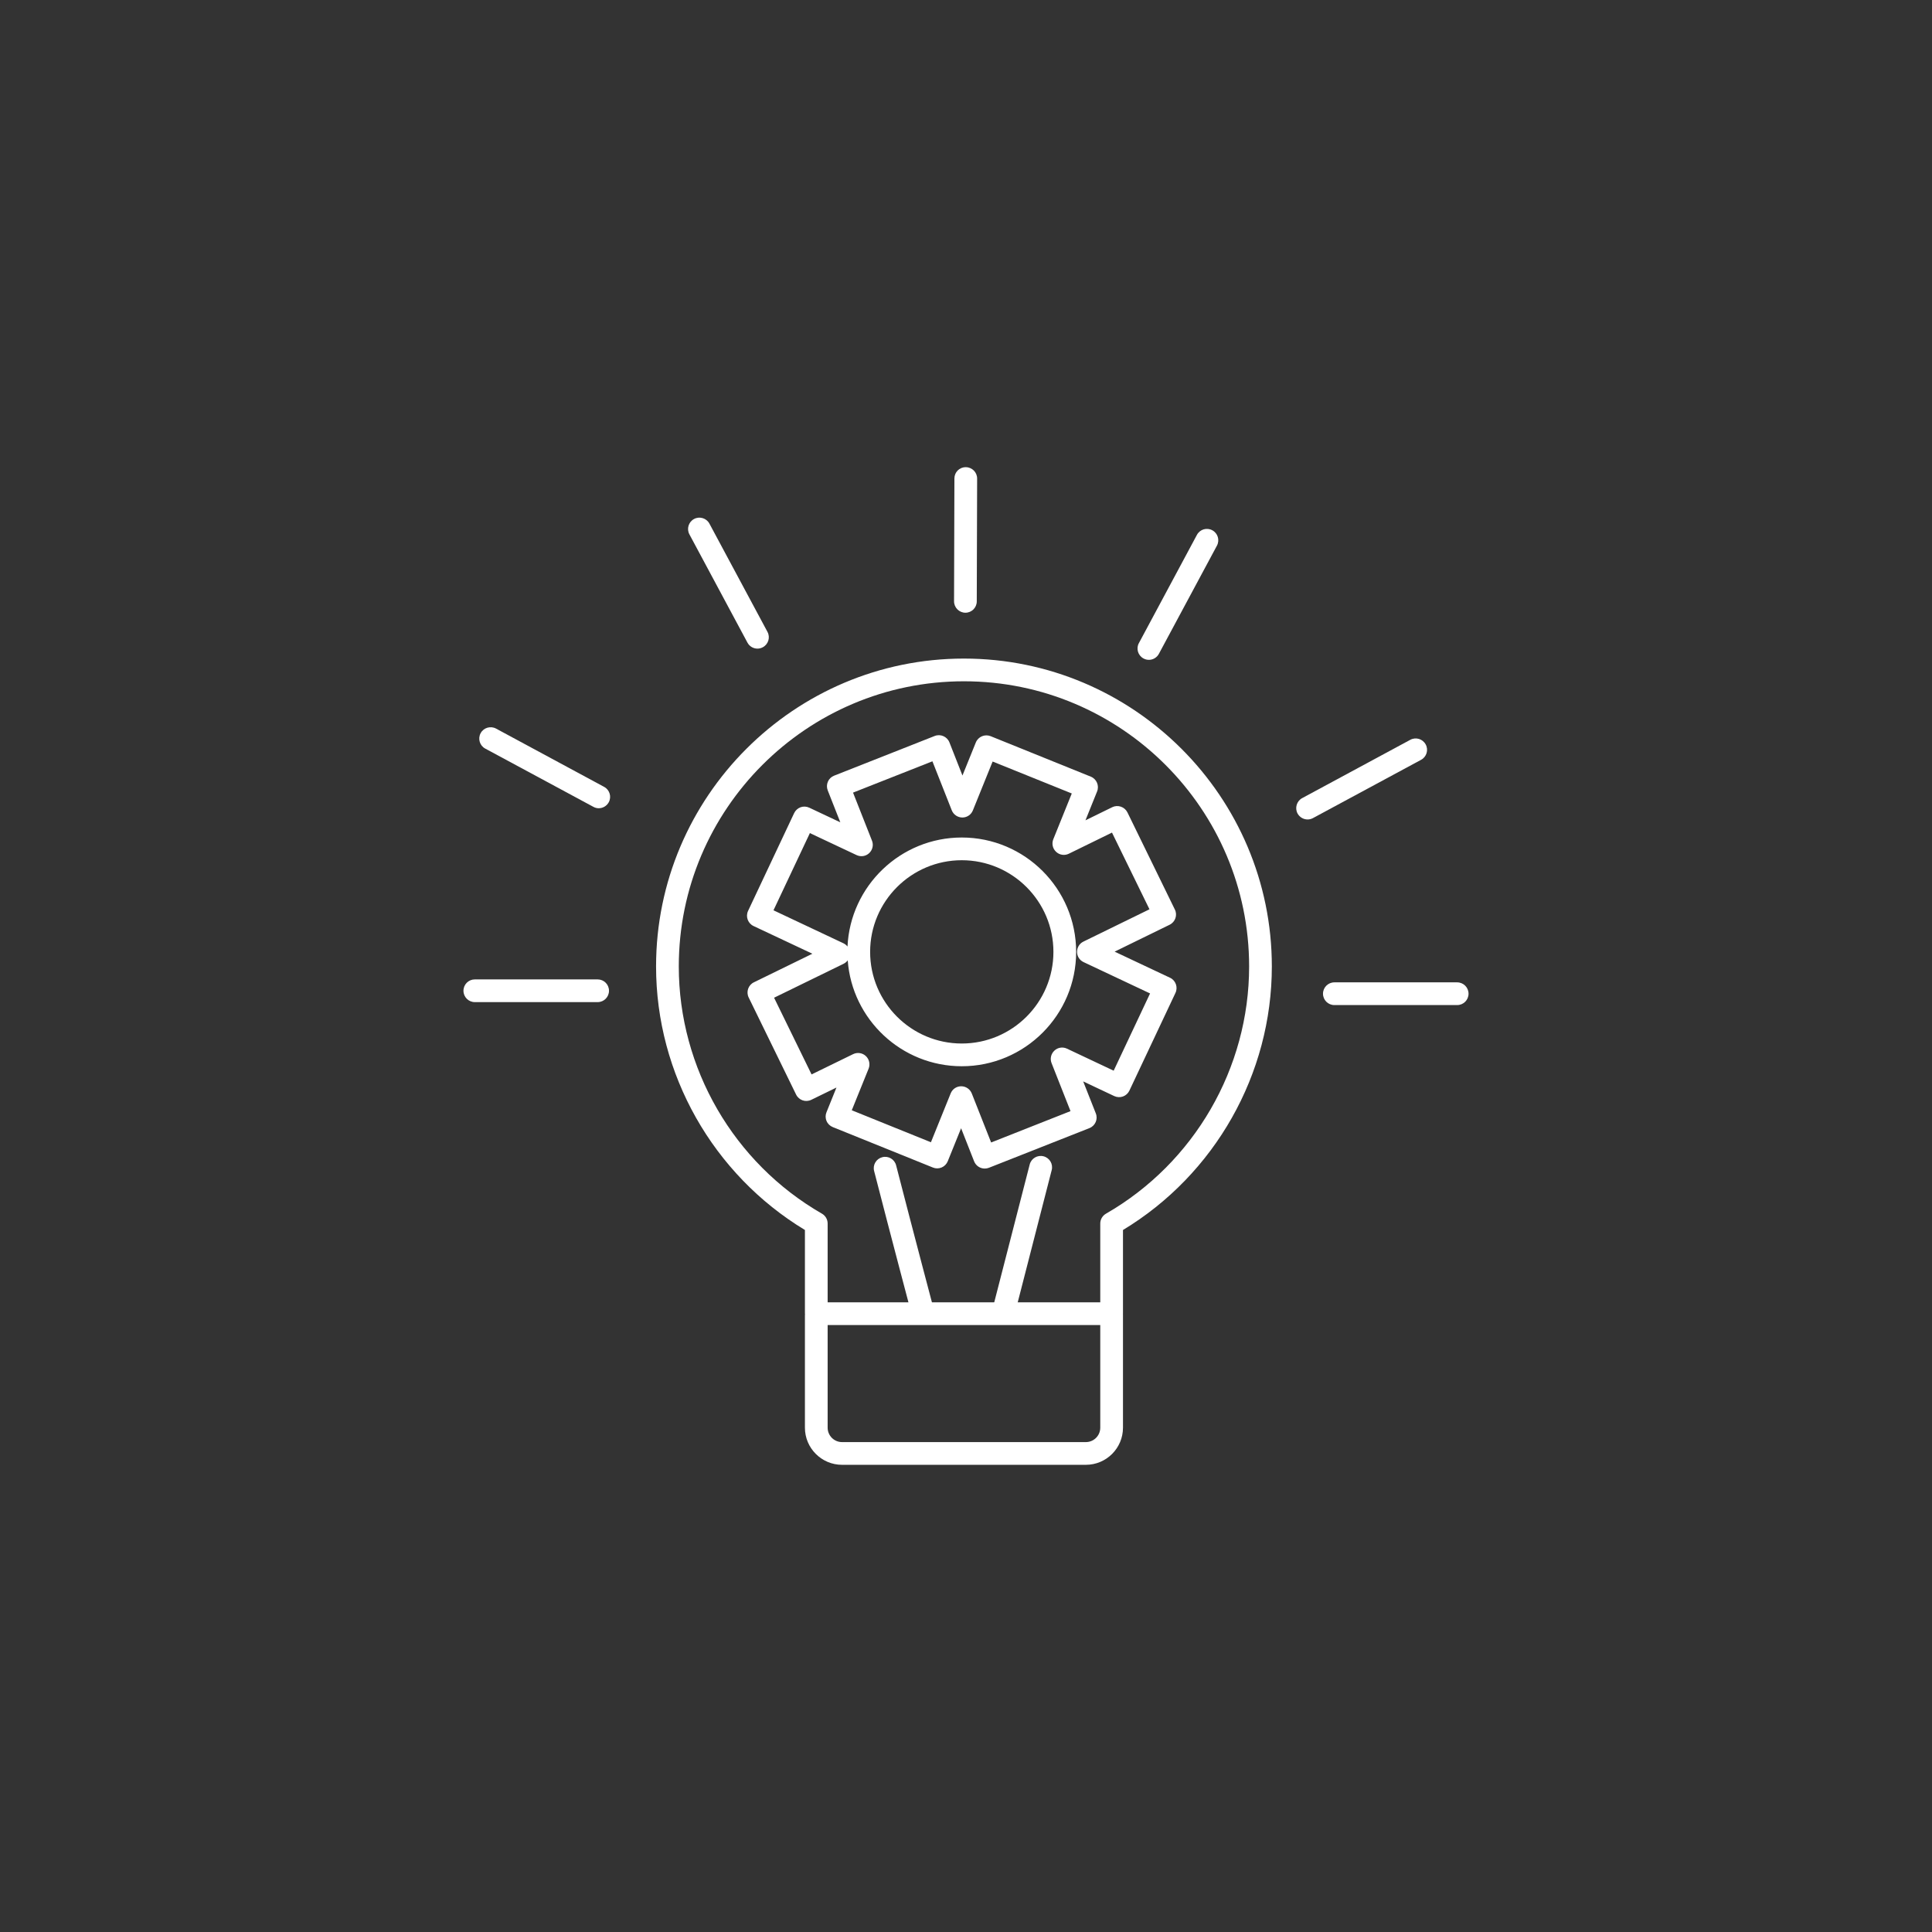
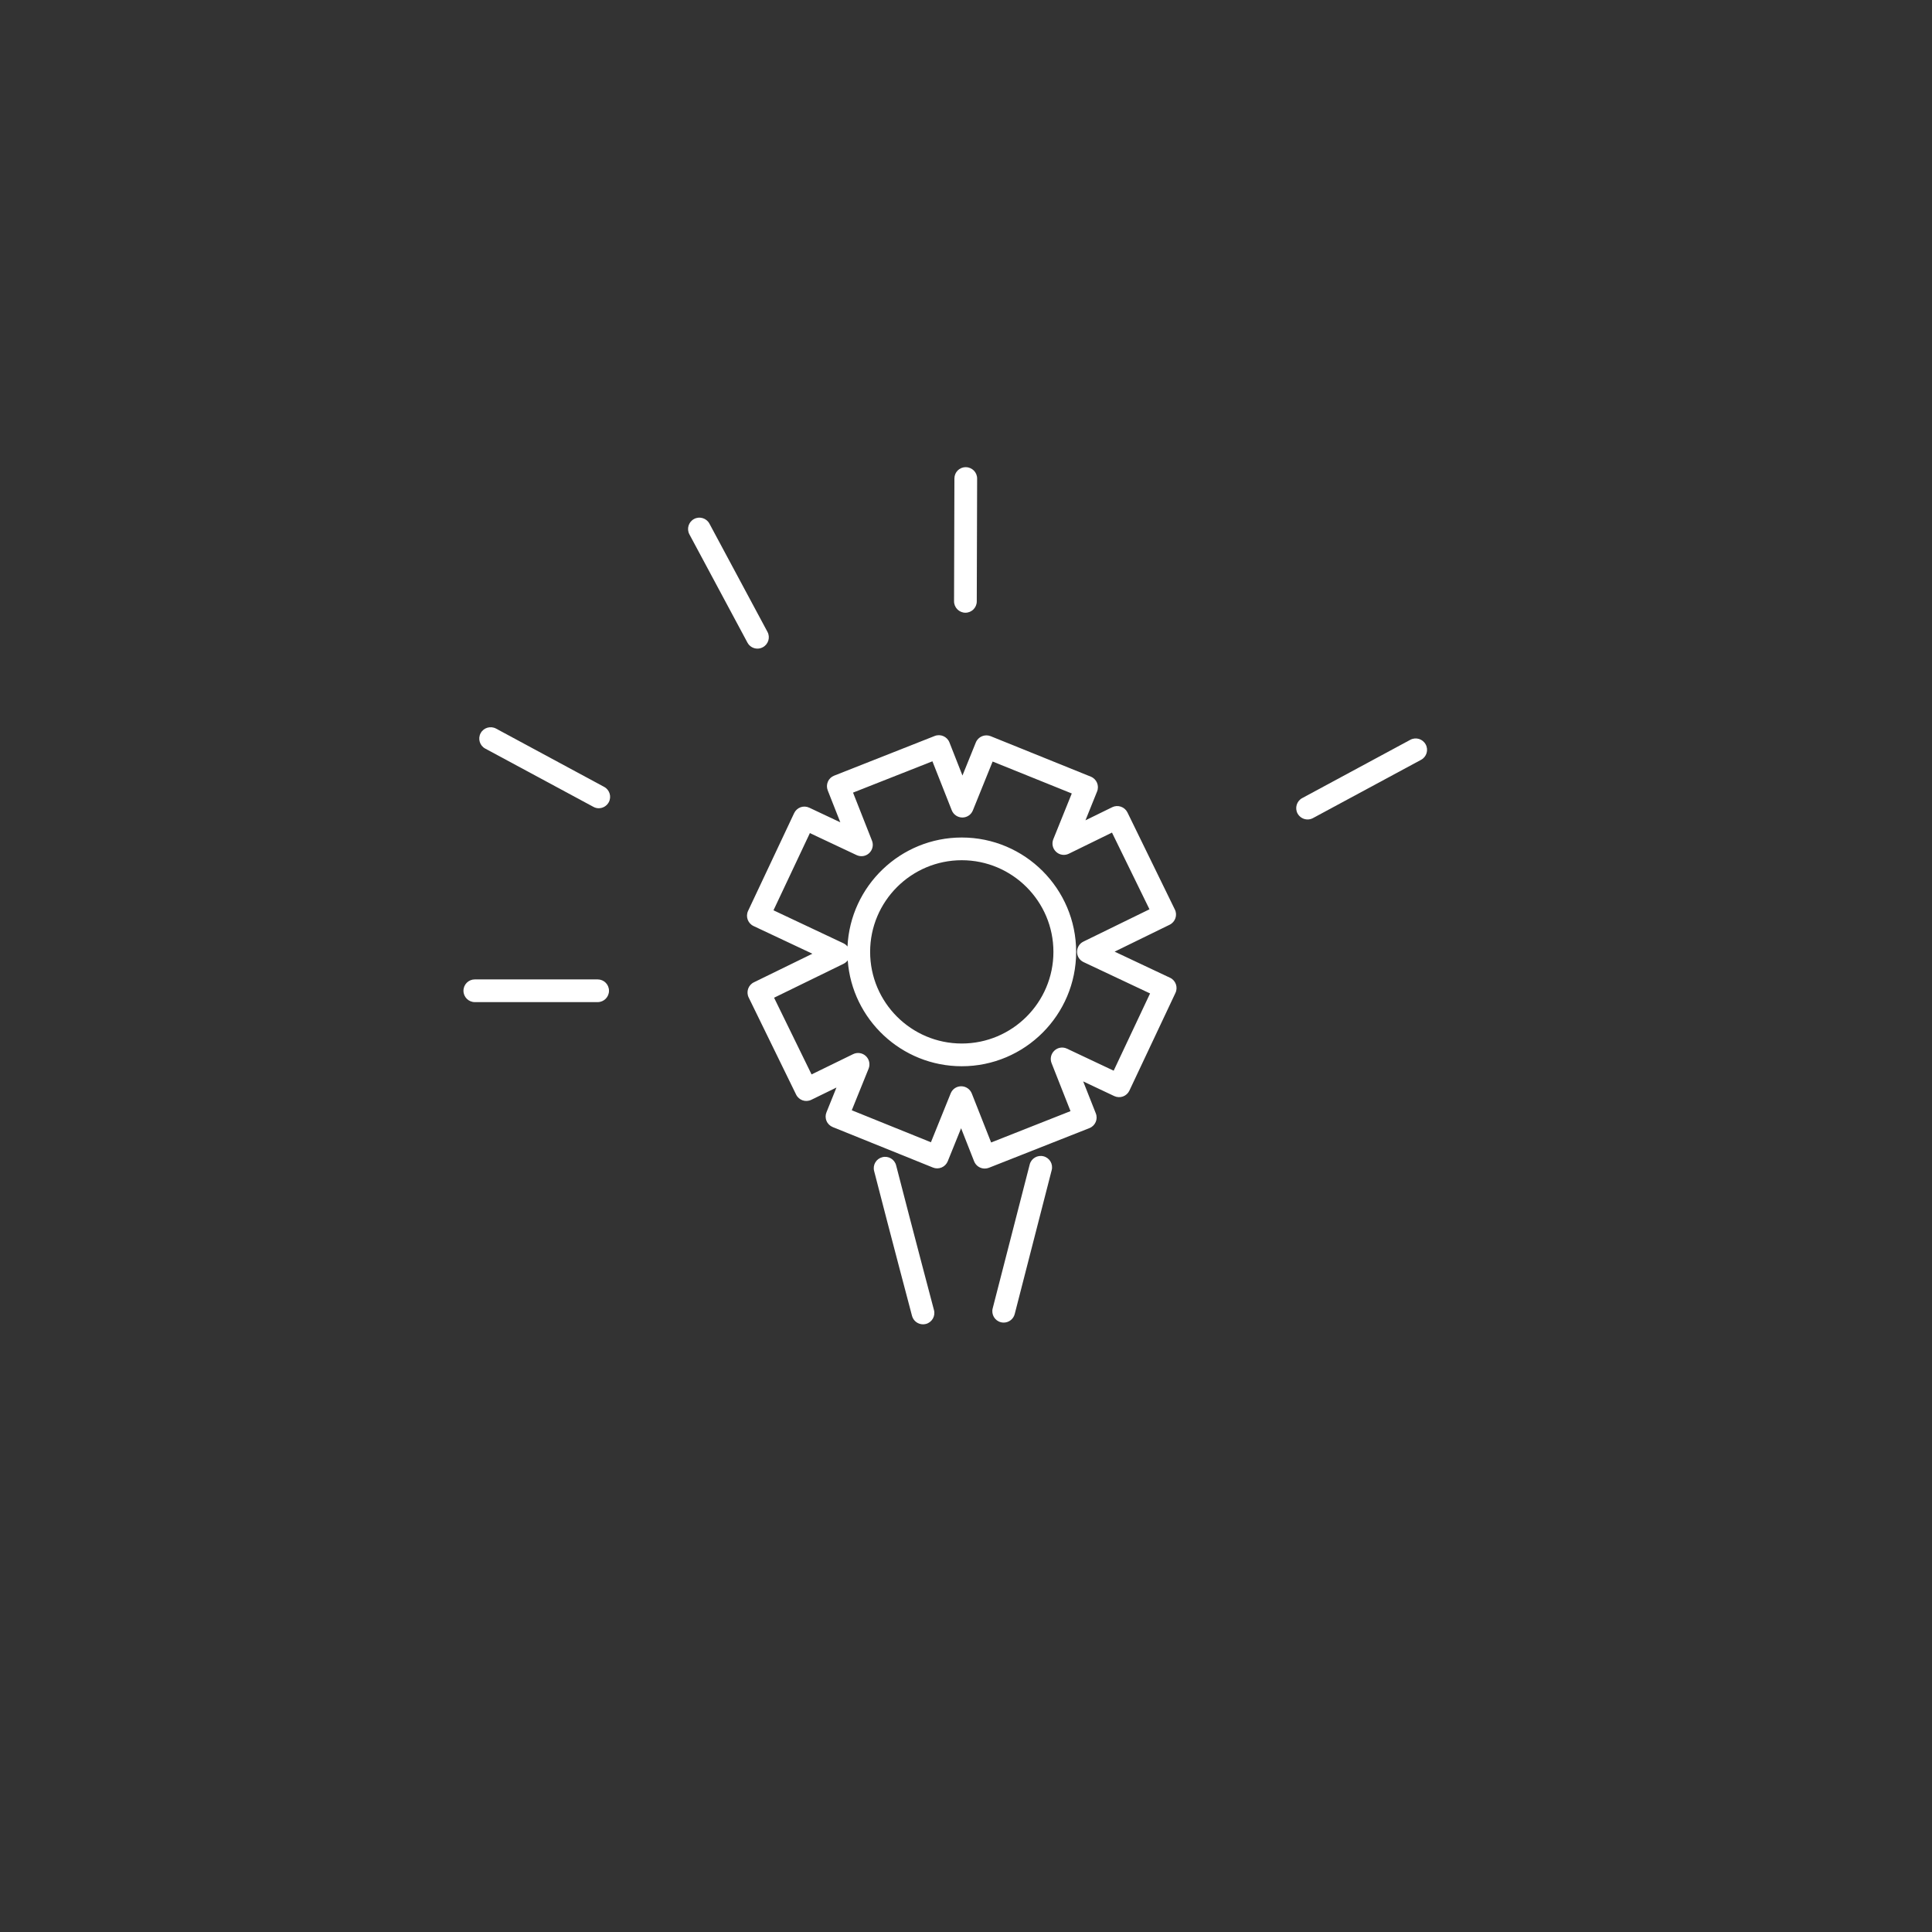
<svg xmlns="http://www.w3.org/2000/svg" fill="#000000" height="425.2pt" version="1.1" viewBox="0 0 425.2 425.2" width="425.2pt">
  <rect x="0" y="0" width="425.2" height="425.2" fill="#333333" stroke="none" />
  <g id="surface1">
    <g id="change1_1">
      <path d="m203.14 291.46c-1.11 0-2.12-0.74-2.42-1.86-0.04-0.17-4.59-17.28-8.34-31.88-0.35-1.34 0.46-2.7 1.8-3.04 1.34-0.35 2.7 0.46 3.04 1.79 3.75 14.59 8.29 31.67 8.33 31.85 0.36 1.33-0.43 2.7-1.77 3.06-0.21 0.05-0.43 0.08-0.64 0.08" fill="#ffffff" />
    </g>
    <g id="change1_2">
      <path d="m220.9 291.08c-0.21 0-0.42-0.02-0.63-0.08-1.34-0.34-2.14-1.7-1.8-3.04l8.15-31.68c0.34-1.34 1.71-2.14 3.04-1.8 1.34 0.34 2.15 1.71 1.8 3.04l-8.14 31.68c-0.29 1.13-1.31 1.88-2.42 1.88" fill="#ffffff" />
    </g>
    <g id="change2_1">
-       <path d="m243.41 267.11c-0.78 0.45-1.26 1.27-1.26 2.17v17.34h-60v-17.34c0-0.9-0.47-1.72-1.25-2.17-19.44-11.18-31.51-32.04-31.51-54.41 0-34.61 28.16-62.76 62.76-62.76s62.76 28.15 62.76 62.76c0 22.38-12.07 43.23-31.5 54.41zm-4.43 50.27h-53.66c-1.75 0-3.17-1.42-3.17-3.17v-22.59h60v22.59c0 1.75-1.42 3.17-3.17 3.17zm-26.83-172.44c-37.36 0-67.76 30.4-67.76 67.76 0 23.68 12.52 45.76 32.76 58v18.42c0 0.06 0.01 0.11 0.02 0.16-0.01 0.05-0.02 0.1-0.02 0.16v24.77c0 4.51 3.67 8.17 8.17 8.17h53.66c4.51 0 8.17-3.66 8.17-8.17v-24.94c0-0.02-0.01-0.05-0.01-0.07 0-0.03 0.01-0.05 0.01-0.08v-18.42c20.24-12.23 32.76-34.32 32.76-58 0-37.36-30.4-67.76-67.76-67.76" fill="#ffffff" />
-     </g>
+       </g>
    <g id="change1_3">
      <path d="m131.53 220.55h-27.03c-1.38 0-2.5-1.12-2.5-2.5 0-1.39 1.12-2.5 2.5-2.5h27.03c1.38 0 2.5 1.11 2.5 2.5 0 1.38-1.12 2.5-2.5 2.5" fill="#ffffff" />
    </g>
    <g id="change1_4">
-       <path d="m320.7 221.2h-27.03c-1.38 0-2.5-1.12-2.5-2.5s1.12-2.5 2.5-2.5h27.03c1.38 0 2.5 1.12 2.5 2.5s-1.12 2.5-2.5 2.5" fill="#ffffff" />
-     </g>
+       </g>
    <g id="change1_5">
      <path d="m287.78 180.35c-0.89 0-1.75-0.48-2.21-1.31-0.65-1.22-0.19-2.74 1.02-3.39l23.79-12.83c1.22-0.66 2.73-0.2 3.39 1.02 0.66 1.21 0.2 2.73-1.01 3.38l-23.8 12.83c-0.37 0.2-0.78 0.3-1.18 0.3" fill="#ffffff" />
    </g>
    <g id="change1_6">
-       <path d="m252.85 145.22c-0.4 0-0.81-0.1-1.18-0.3-1.22-0.65-1.68-2.17-1.02-3.38l12.77-23.82c0.65-1.22 2.17-1.68 3.38-1.02 1.22 0.65 1.68 2.16 1.03 3.38l-12.78 23.82c-0.45 0.84-1.31 1.32-2.2 1.32" fill="#ffffff" />
-     </g>
+       </g>
    <g id="change1_7">
      <path d="m131.77 177.88c-0.4 0-0.81-0.1-1.18-0.31l-23.8-12.82c-1.21-0.65-1.67-2.17-1.01-3.39 0.65-1.21 2.17-1.66 3.39-1.01l23.79 12.83c1.22 0.65 1.67 2.17 1.02 3.38-0.46 0.84-1.32 1.32-2.21 1.32" fill="#ffffff" />
    </g>
    <g id="change1_8">
      <path d="m166.7 142.75c-0.89 0-1.75-0.48-2.2-1.32l-12.77-23.82c-0.66-1.22-0.2-2.73 1.02-3.39 1.21-0.65 2.73-0.19 3.38 1.02l12.78 23.83c0.65 1.21 0.19 2.73-1.03 3.38-0.37 0.2-0.78 0.3-1.18 0.3" fill="#ffffff" />
    </g>
    <g id="change1_9">
      <path d="m212.47 134.85h-0.01c-1.37-0.01-2.49-1.13-2.49-2.51l0.08-27.03c0-1.38 1.09-2.5 2.5-2.49 1.39 0 2.5 1.12 2.5 2.5l-0.08 27.04c0 1.37-1.12 2.49-2.5 2.49" fill="#ffffff" />
    </g>
    <g id="change1_10">
      <path d="m191.5 209.49c0-11.12 9.05-20.17 20.17-20.17s20.17 9.05 20.17 20.17c0 11.13-9.05 20.17-20.17 20.17s-20.17-9.04-20.17-20.17zm53.6 26.15l-10.28-4.85c-0.93-0.44-2.03-0.27-2.77 0.44-0.75 0.7-1 1.79-0.62 2.74l4.17 10.57-17.47 6.9-4.26-10.79c-0.38-0.95-1.3-1.58-2.32-1.58h-0.01c-1.02 0-1.93 0.61-2.31 1.56l-4.35 10.76-17.42-7.04 3.71-9.17c0.38-0.96 0.14-2.06-0.62-2.77-0.75-0.7-1.87-0.87-2.8-0.41l-9.14 4.46-8.25-16.88 15.3-7.47c0.36-0.18 0.67-0.44 0.91-0.75 0.95 13.01 11.85 23.3 25.1 23.3 13.88 0 25.17-11.29 25.17-25.17s-11.29-25.17-25.17-25.17c-13.49 0-24.53 10.66-25.15 23.99-0.23-0.29-0.54-0.54-0.89-0.71l-15.4-7.26 8.01-16.99 10.28 4.84c0.93 0.44 2.03 0.27 2.77-0.43 0.75-0.71 1-1.79 0.62-2.74l-4.17-10.58 17.47-6.89 4.26 10.79c0.38 0.95 1.3 1.57 2.32 1.58h0.01c1.02 0 1.93-0.62 2.31-1.56l4.35-10.76 17.42 7.03-4.07 10.08c-0.38 0.96-0.14 2.06 0.62 2.76 0.75 0.71 1.87 0.88 2.8 0.42l9.5-4.65 8.25 16.88-14.54 7.11c-0.87 0.42-1.41 1.31-1.4 2.27 0 0.96 0.56 1.83 1.43 2.24l14.64 6.9zm12.41-20.45l-12.2-5.75 12.11-5.92c1.24-0.61 1.76-2.11 1.15-3.34l-10.44-21.38c-0.29-0.59-0.81-1.05-1.43-1.26-0.63-0.22-1.32-0.18-1.91 0.11l-5.9 2.89 2.56-6.35c0.52-1.28-0.1-2.74-1.38-3.26l-22.05-8.91c-1.29-0.51-2.74 0.11-3.26 1.39l-2.94 7.27-2.87-7.3c-0.51-1.28-1.97-1.91-3.25-1.4l-22.12 8.73c-0.62 0.24-1.12 0.72-1.38 1.33-0.26 0.6-0.27 1.3-0.03 1.91l2.77 7.03-6.83-3.22c-0.6-0.28-1.29-0.32-1.91-0.1-0.63 0.23-1.14 0.7-1.42 1.29l-10.14 21.52c-0.59 1.25-0.05 2.74 1.19 3.33l12.96 6.1-12.87 6.29c-1.24 0.6-1.76 2.1-1.15 3.34l10.44 21.37c0.61 1.24 2.1 1.76 3.34 1.15l5.54-2.7-2.2 5.45c-0.25 0.61-0.25 1.3 0.02 1.91 0.25 0.61 0.75 1.09 1.36 1.34l22.06 8.91c0.61 0.25 1.3 0.24 1.91-0.02s1.09-0.75 1.34-1.36l2.94-7.27 2.87 7.29c0.4 0.99 1.34 1.58 2.33 1.58 0.31 0 0.62-0.05 0.92-0.17l22.12-8.73c1.29-0.51 1.92-1.96 1.41-3.24l-2.78-7.04 6.84 3.23c0.6 0.28 1.29 0.31 1.91 0.09 0.63-0.23 1.14-0.69 1.42-1.29l10.14-21.51c0.59-1.25 0.05-2.75-1.19-3.33" fill="#ffffff" />
    </g>
  </g>
</svg>